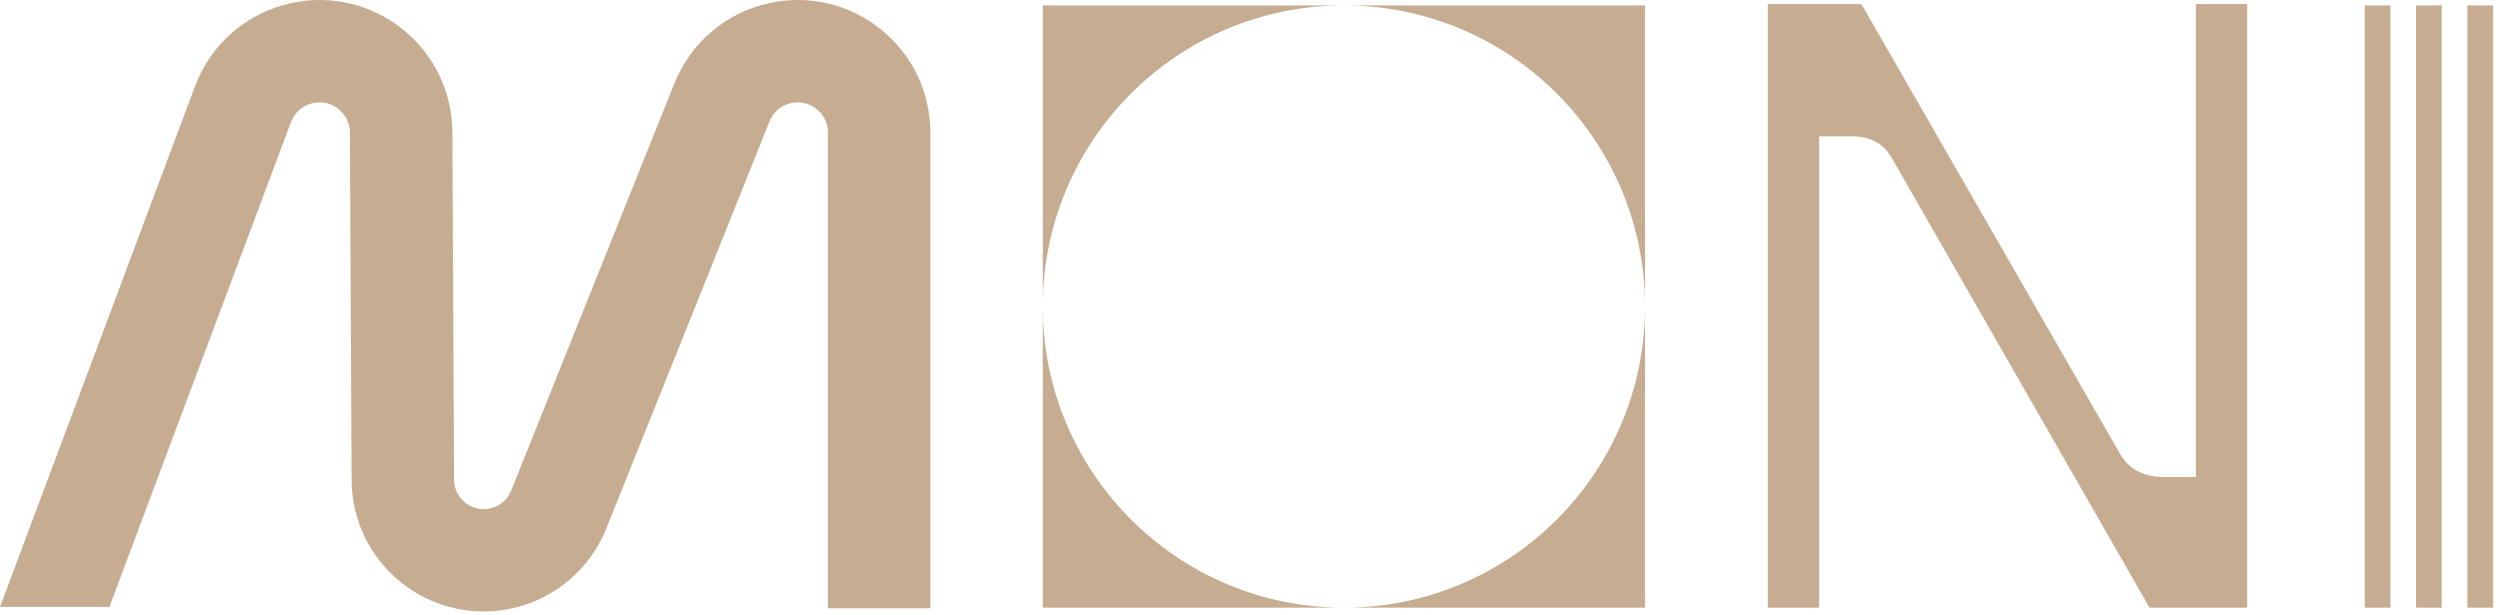
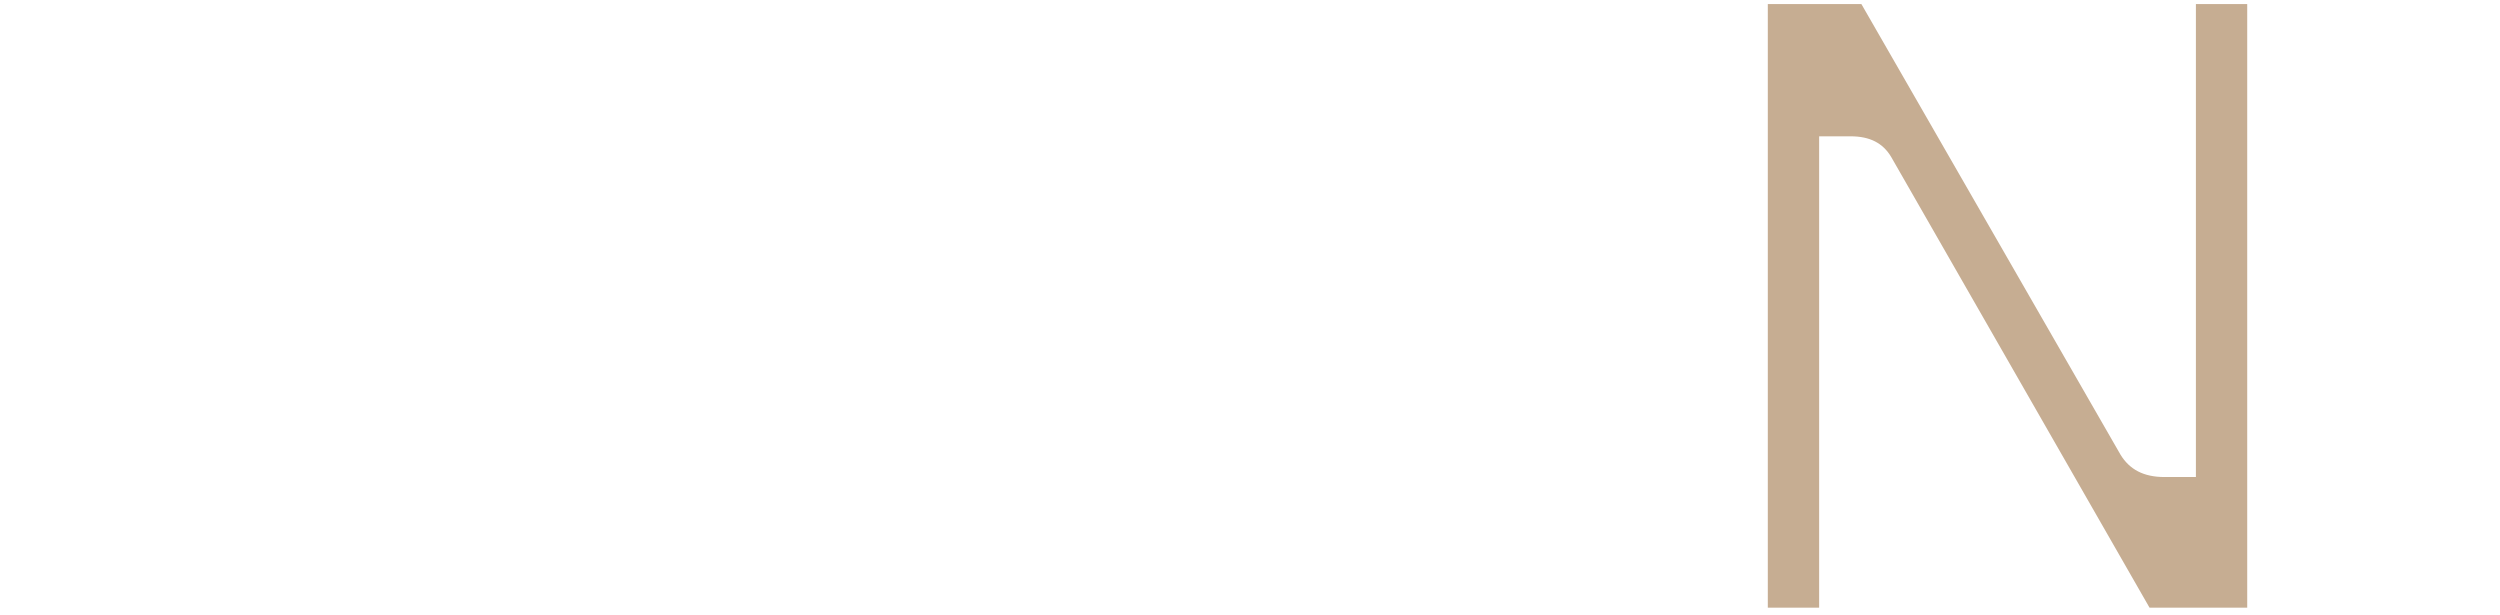
<svg xmlns="http://www.w3.org/2000/svg" width="122" height="30" viewBox="0 0 122 30" fill="none">
-   <path d="M42.989 1.435C41.456 0.199 39.474 -0.267 37.549 0.148C35.417 0.611 33.675 2.101 32.886 4.131L24.952 23.924C24.776 24.375 24.39 24.706 23.915 24.811C23.329 24.936 22.904 24.688 22.701 24.527C22.501 24.366 22.163 24.008 22.16 23.407L22.076 6.447C22.067 4.486 21.182 2.656 19.652 1.426C18.118 0.202 16.139 -0.267 14.22 0.148C12.053 0.617 10.292 2.133 9.515 4.211L0 29.619H5.339L14.199 5.96C14.379 5.486 14.779 5.136 15.275 5.029C15.876 4.901 16.313 5.157 16.519 5.321C16.725 5.486 17.072 5.856 17.075 6.471L17.159 23.431C17.168 25.384 18.049 27.205 19.577 28.426C21.105 29.647 23.078 30.107 24.985 29.689C27.098 29.226 28.829 27.745 29.612 25.73L37.546 5.94C37.725 5.477 38.123 5.137 38.61 5.032C39.211 4.901 39.644 5.16 39.851 5.325C40.057 5.489 40.401 5.859 40.401 6.474V29.682H45.402V6.471C45.402 4.504 44.523 2.668 42.989 1.435Z" fill="#C6AD92" />
  <path d="M86.269 29.654V0.197H90.835L103.482 22.19C103.927 22.915 104.613 23.279 105.624 23.279H107.16V0.197H109.664V29.654H104.897L92.291 7.662C91.886 6.976 91.24 6.652 90.31 6.652H88.774V29.654H86.269Z" fill="#C6AD92" />
-   <path d="M80.278 29.655H65.582C73.698 29.655 80.278 23.075 80.278 14.958C80.278 6.842 73.698 0.263 65.582 0.263C57.466 0.263 50.887 6.842 50.887 14.958C50.887 23.075 57.466 29.654 65.582 29.655H50.887V0.263H80.278V29.655Z" fill="#C6AD92" />
-   <path d="M115.4 0.263H116.654V29.654H115.4V0.263ZM117.904 0.263H119.157V29.654H117.904V0.263ZM120.407 0.263H121.661V29.654H120.407V0.263Z" fill="#C6AD92" />
</svg>